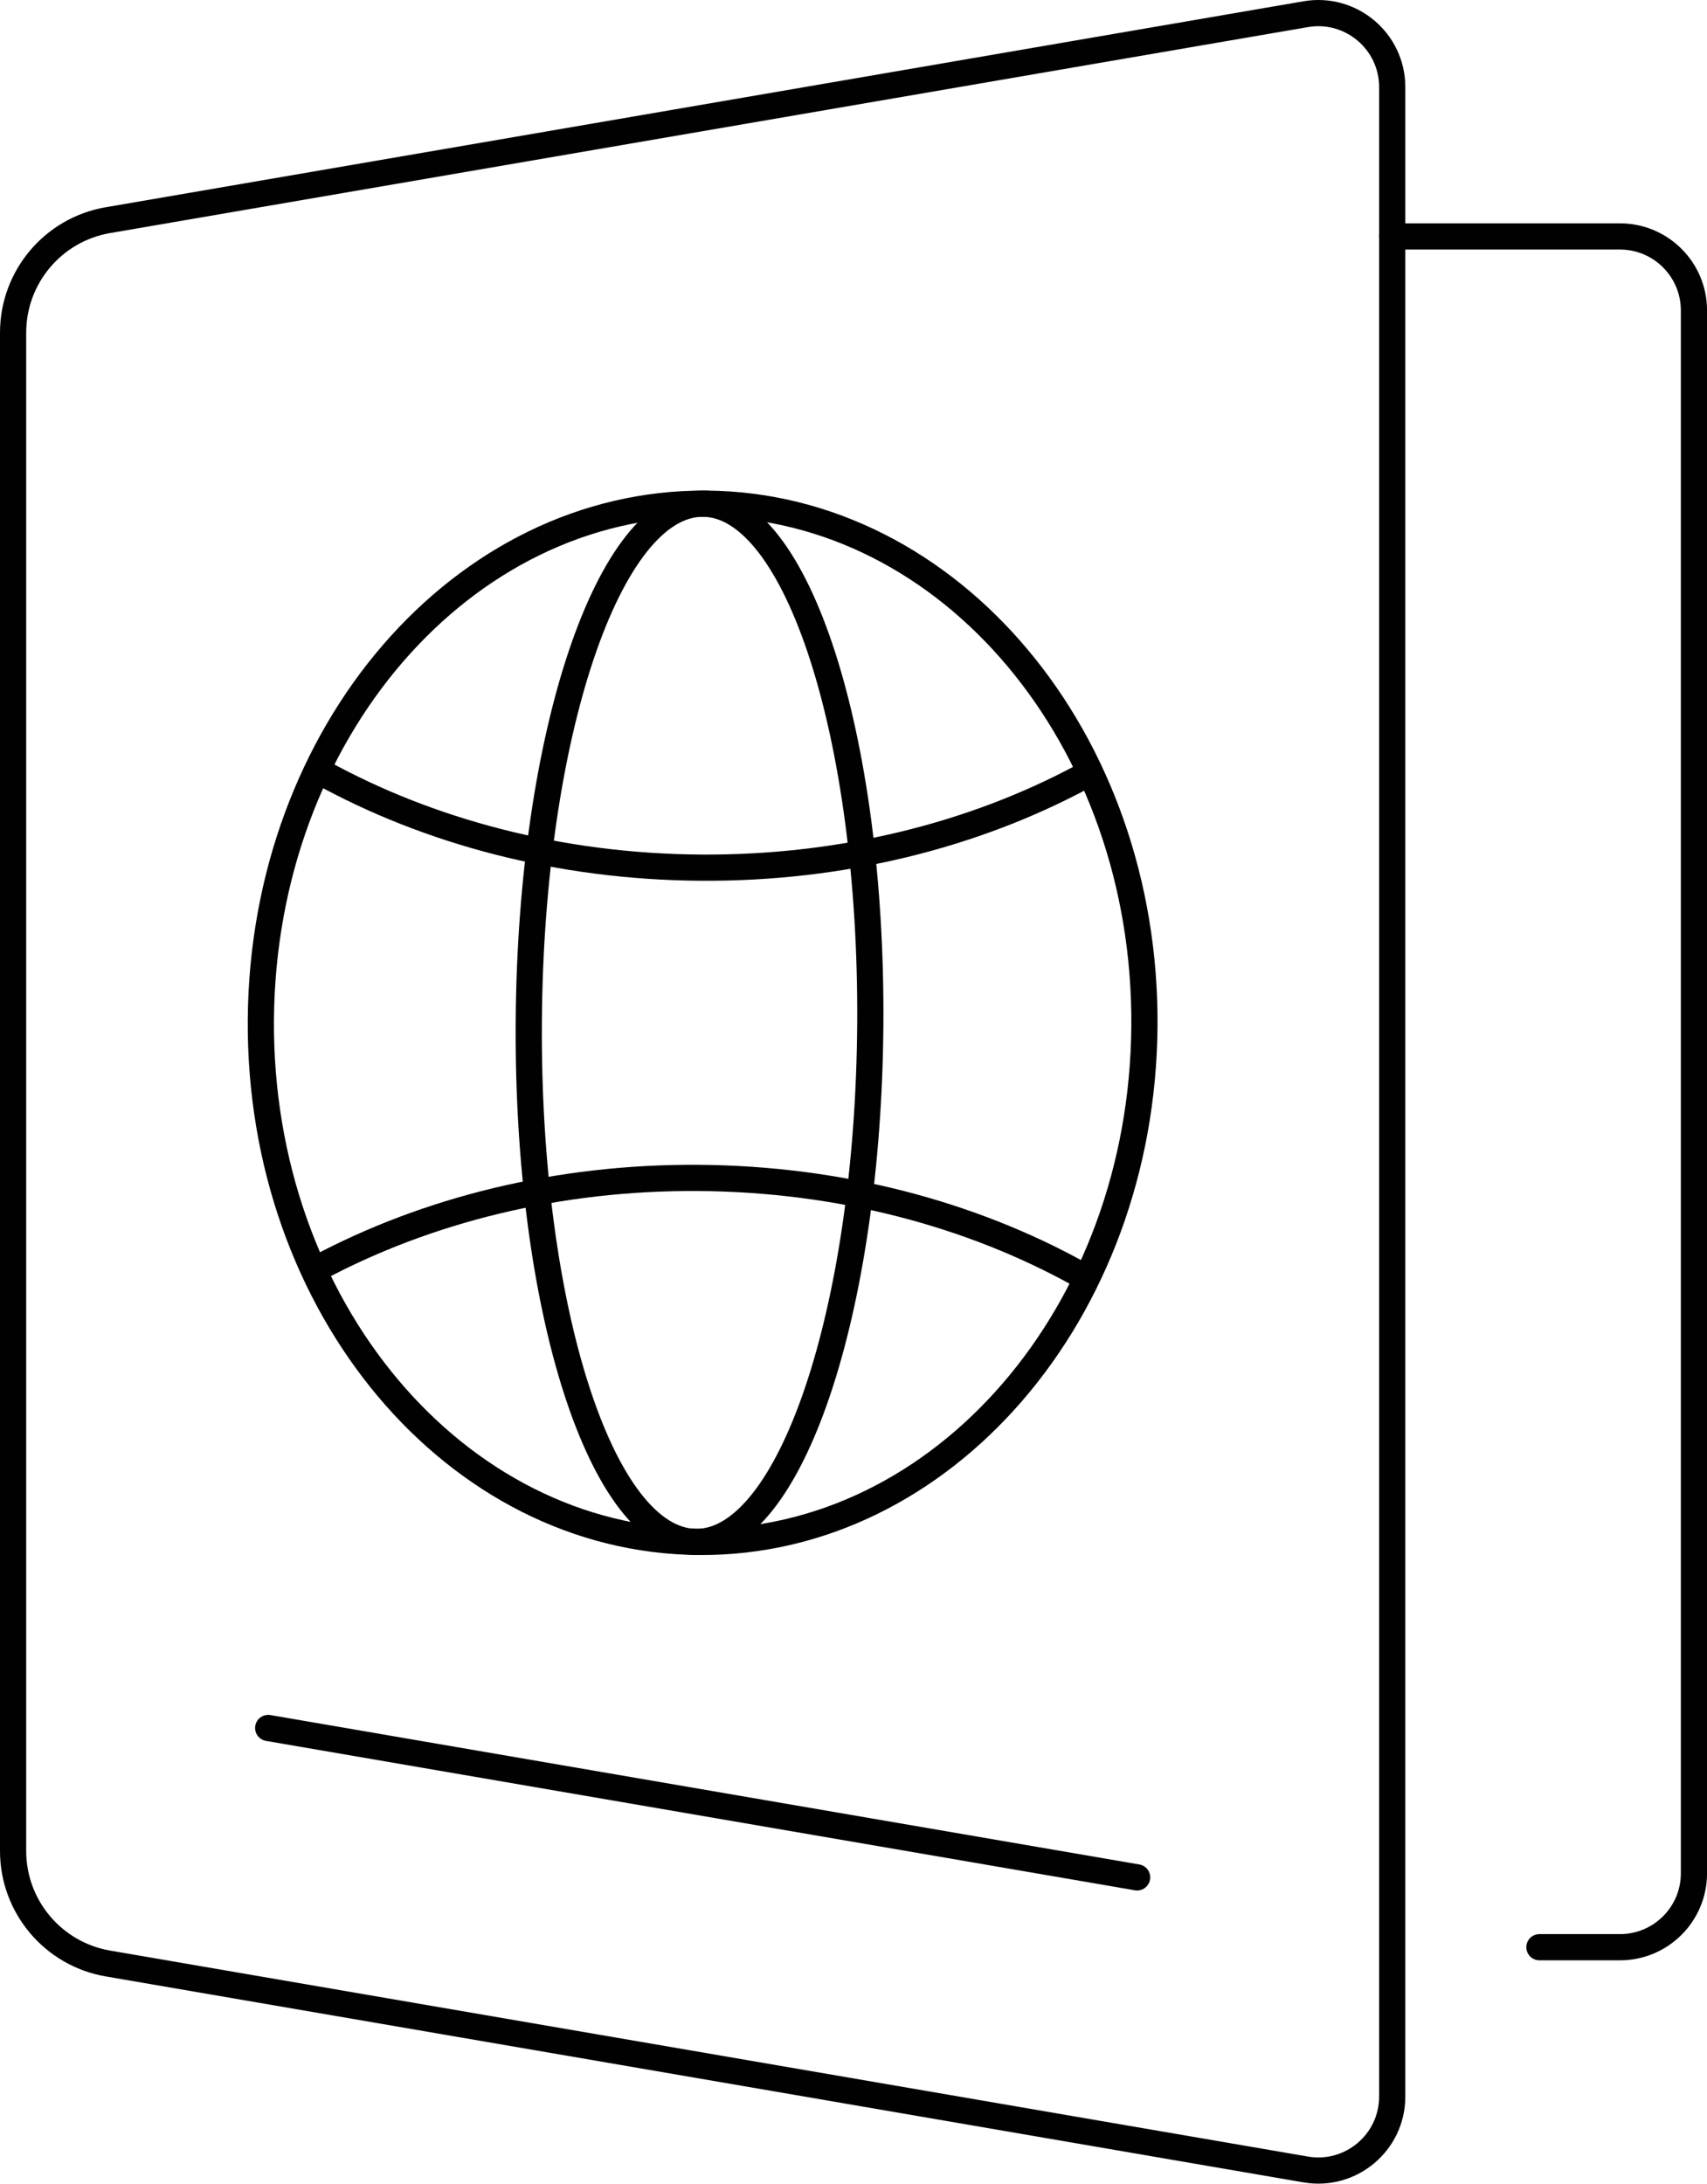
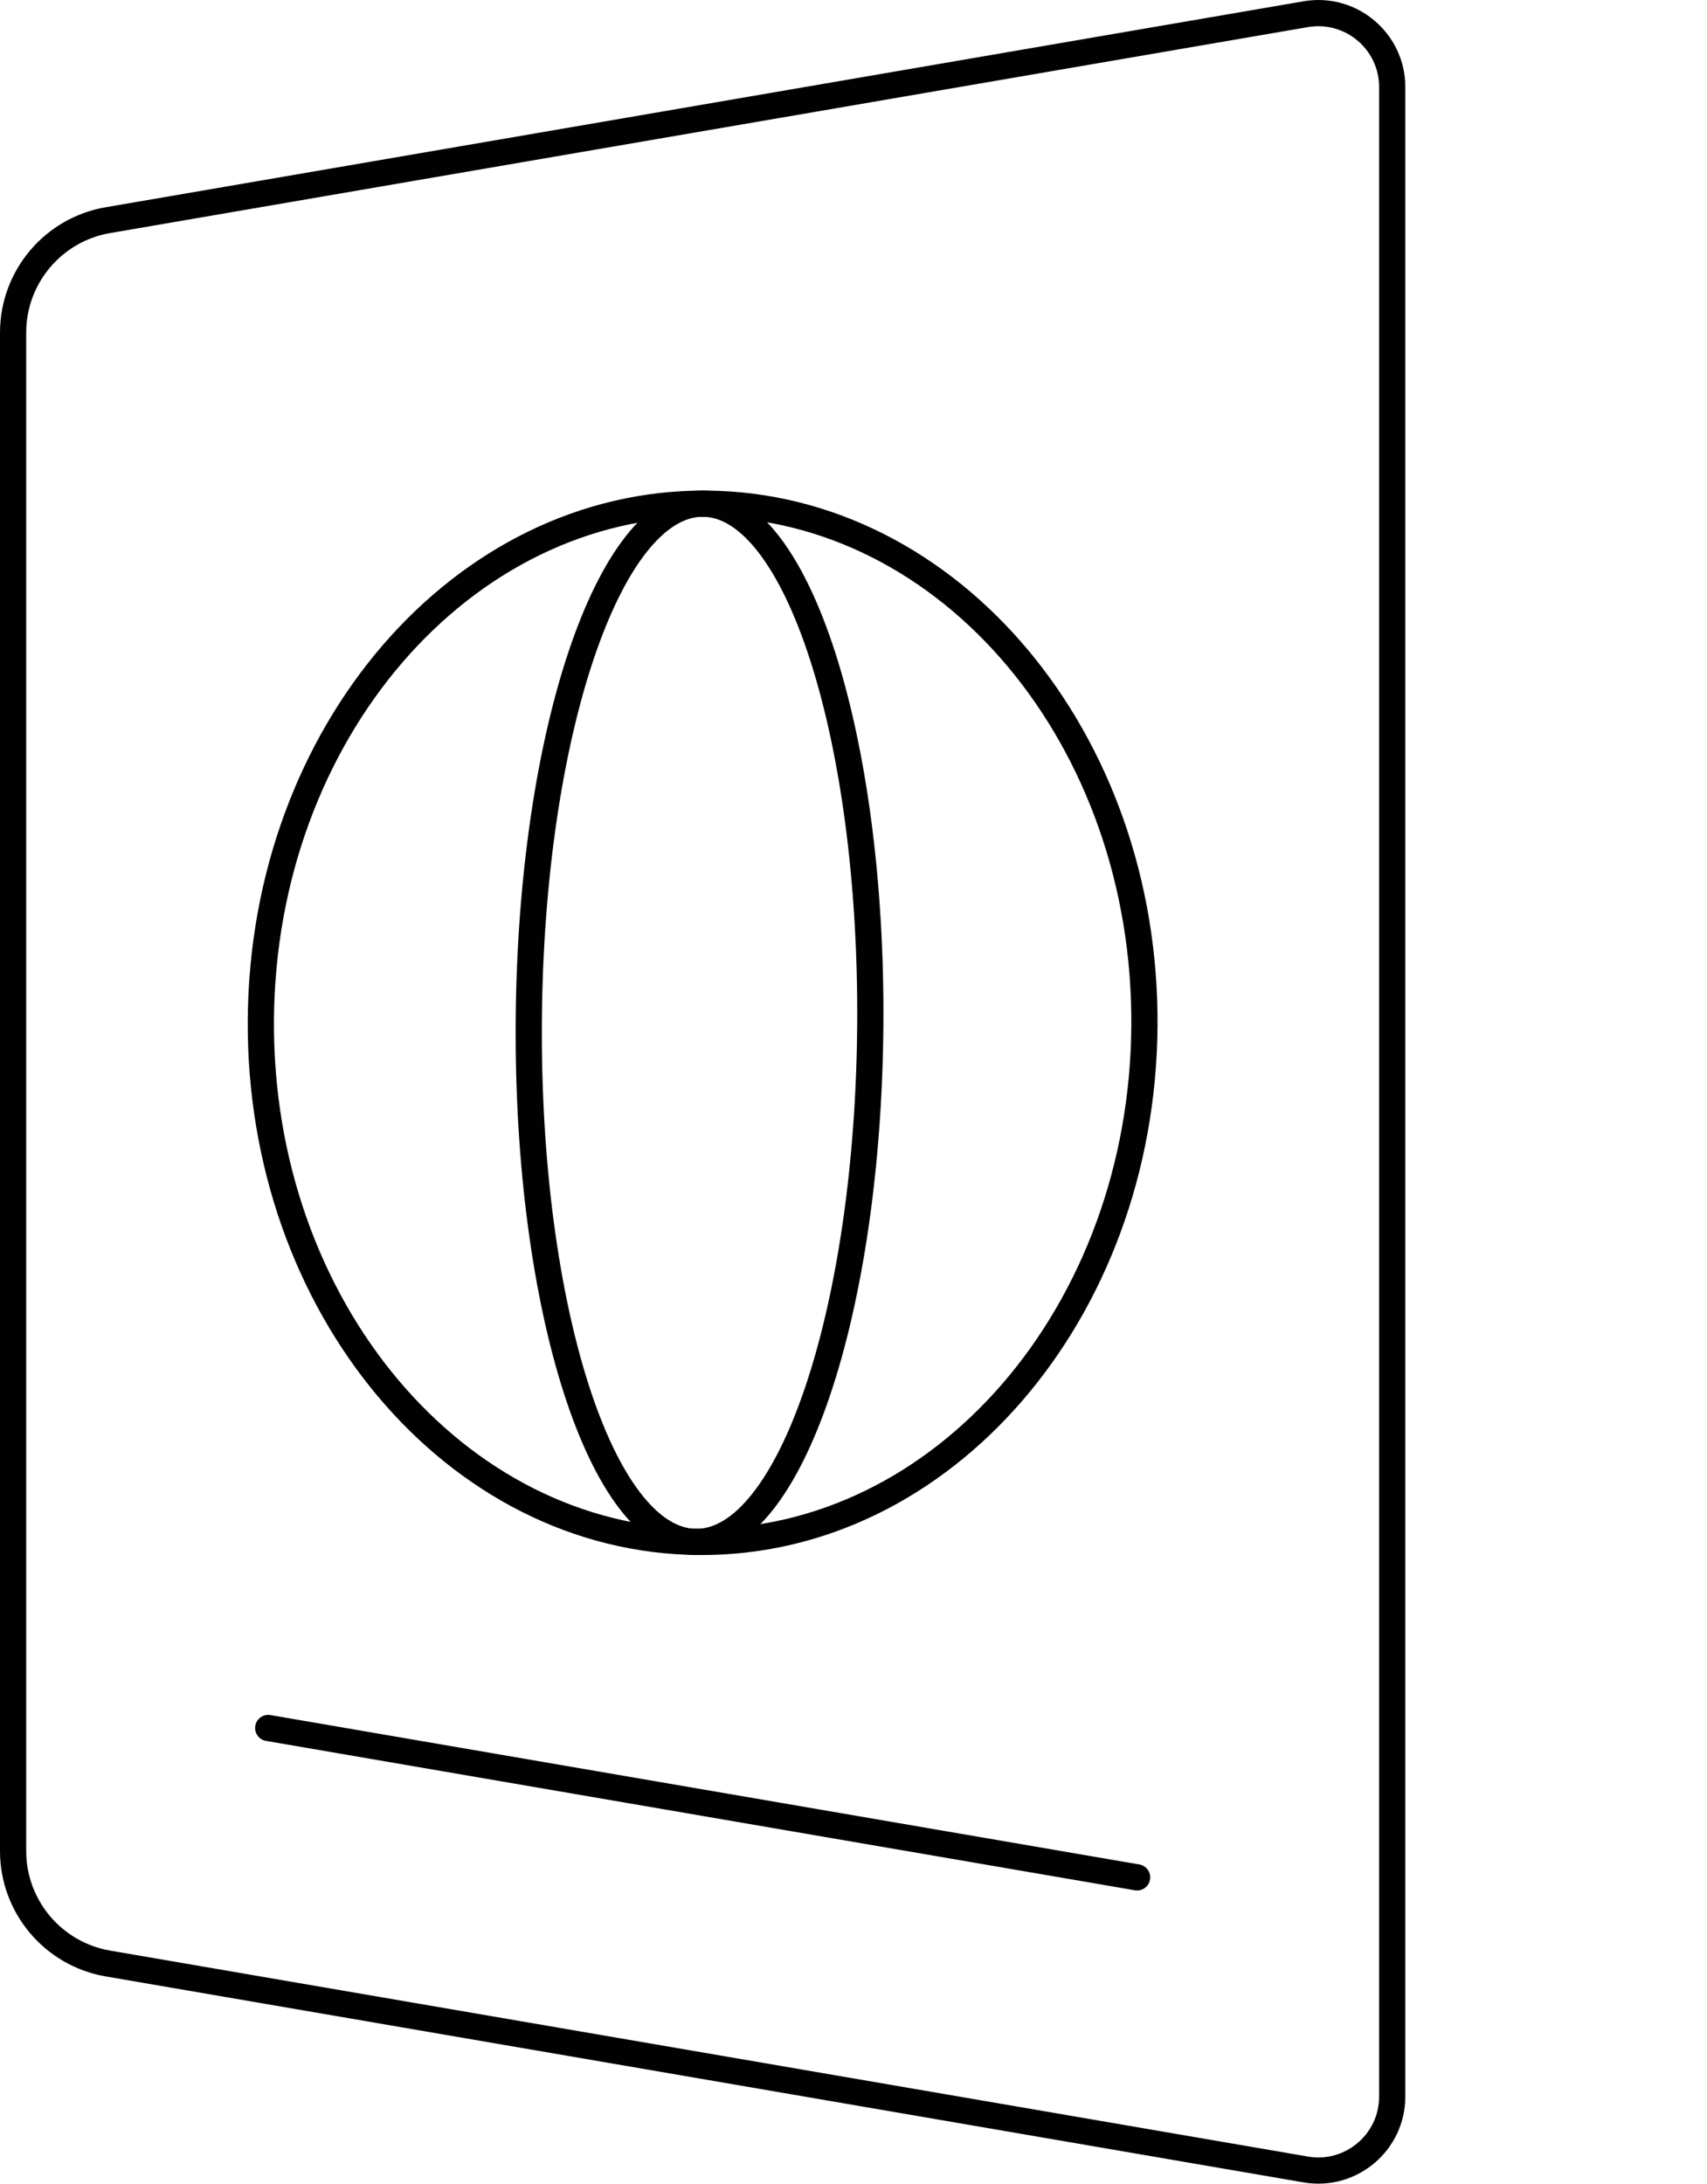
<svg xmlns="http://www.w3.org/2000/svg" id="Layer_1" data-name="Layer 1" viewBox="0 0 390.93 500">
  <defs>
    <style>
      .cls-1 {
        fill: none;
        stroke: #010101;
        stroke-linecap: round;
        stroke-linejoin: round;
        stroke-width: 6px;
      }
    </style>
  </defs>
  <g>
    <path class="cls-1" d="M299.03,496.75L24.71,449.59c-12.54-2.16-21.71-13.04-21.71-25.76V76.17c0-12.73,9.17-23.61,21.71-25.76L299.03,3.25c10.35-1.78,19.81,6.19,19.81,16.69v460.12c0,10.5-9.46,18.47-19.81,16.69Z" />
-     <path class="cls-1" d="M318.84,54.14h52.16c9.35,0,16.94,7.58,16.94,16.94v357.85c0,9.35-7.58,16.93-16.94,16.93h-18.45" />
  </g>
  <line class="cls-1" x1="260.42" y1="429.87" x2="61.42" y2="395.66" />
  <g>
-     <path class="cls-1" d="M247.71,177.96c-24.8,13.26-54.88,20.93-87.26,20.71-32.32-.22-62.23-8.26-86.82-21.81" />
-     <path class="cls-1" d="M246.94,291.6c-24.62-13.59-54.59-21.67-86.97-21.89-32.32-.22-62.34,7.42-87.11,20.63" />
    <path class="cls-1" d="M59.74,233.51c.45-65.65,46.1-118.55,101.98-118.18,55.88.38,100.82,53.9,100.37,119.55-.44,65.65-46.1,118.56-101.98,118.18-55.88-.38-100.82-53.9-100.37-119.55Z" />
    <path class="cls-1" d="M121.1,233.93c-.45,65.65,16.7,118.98,38.3,119.13,21.6.15,39.47-52.95,39.91-118.6.44-65.65-16.7-118.98-38.3-119.13-21.6-.15-39.47,52.95-39.91,118.6Z" />
  </g>
</svg>